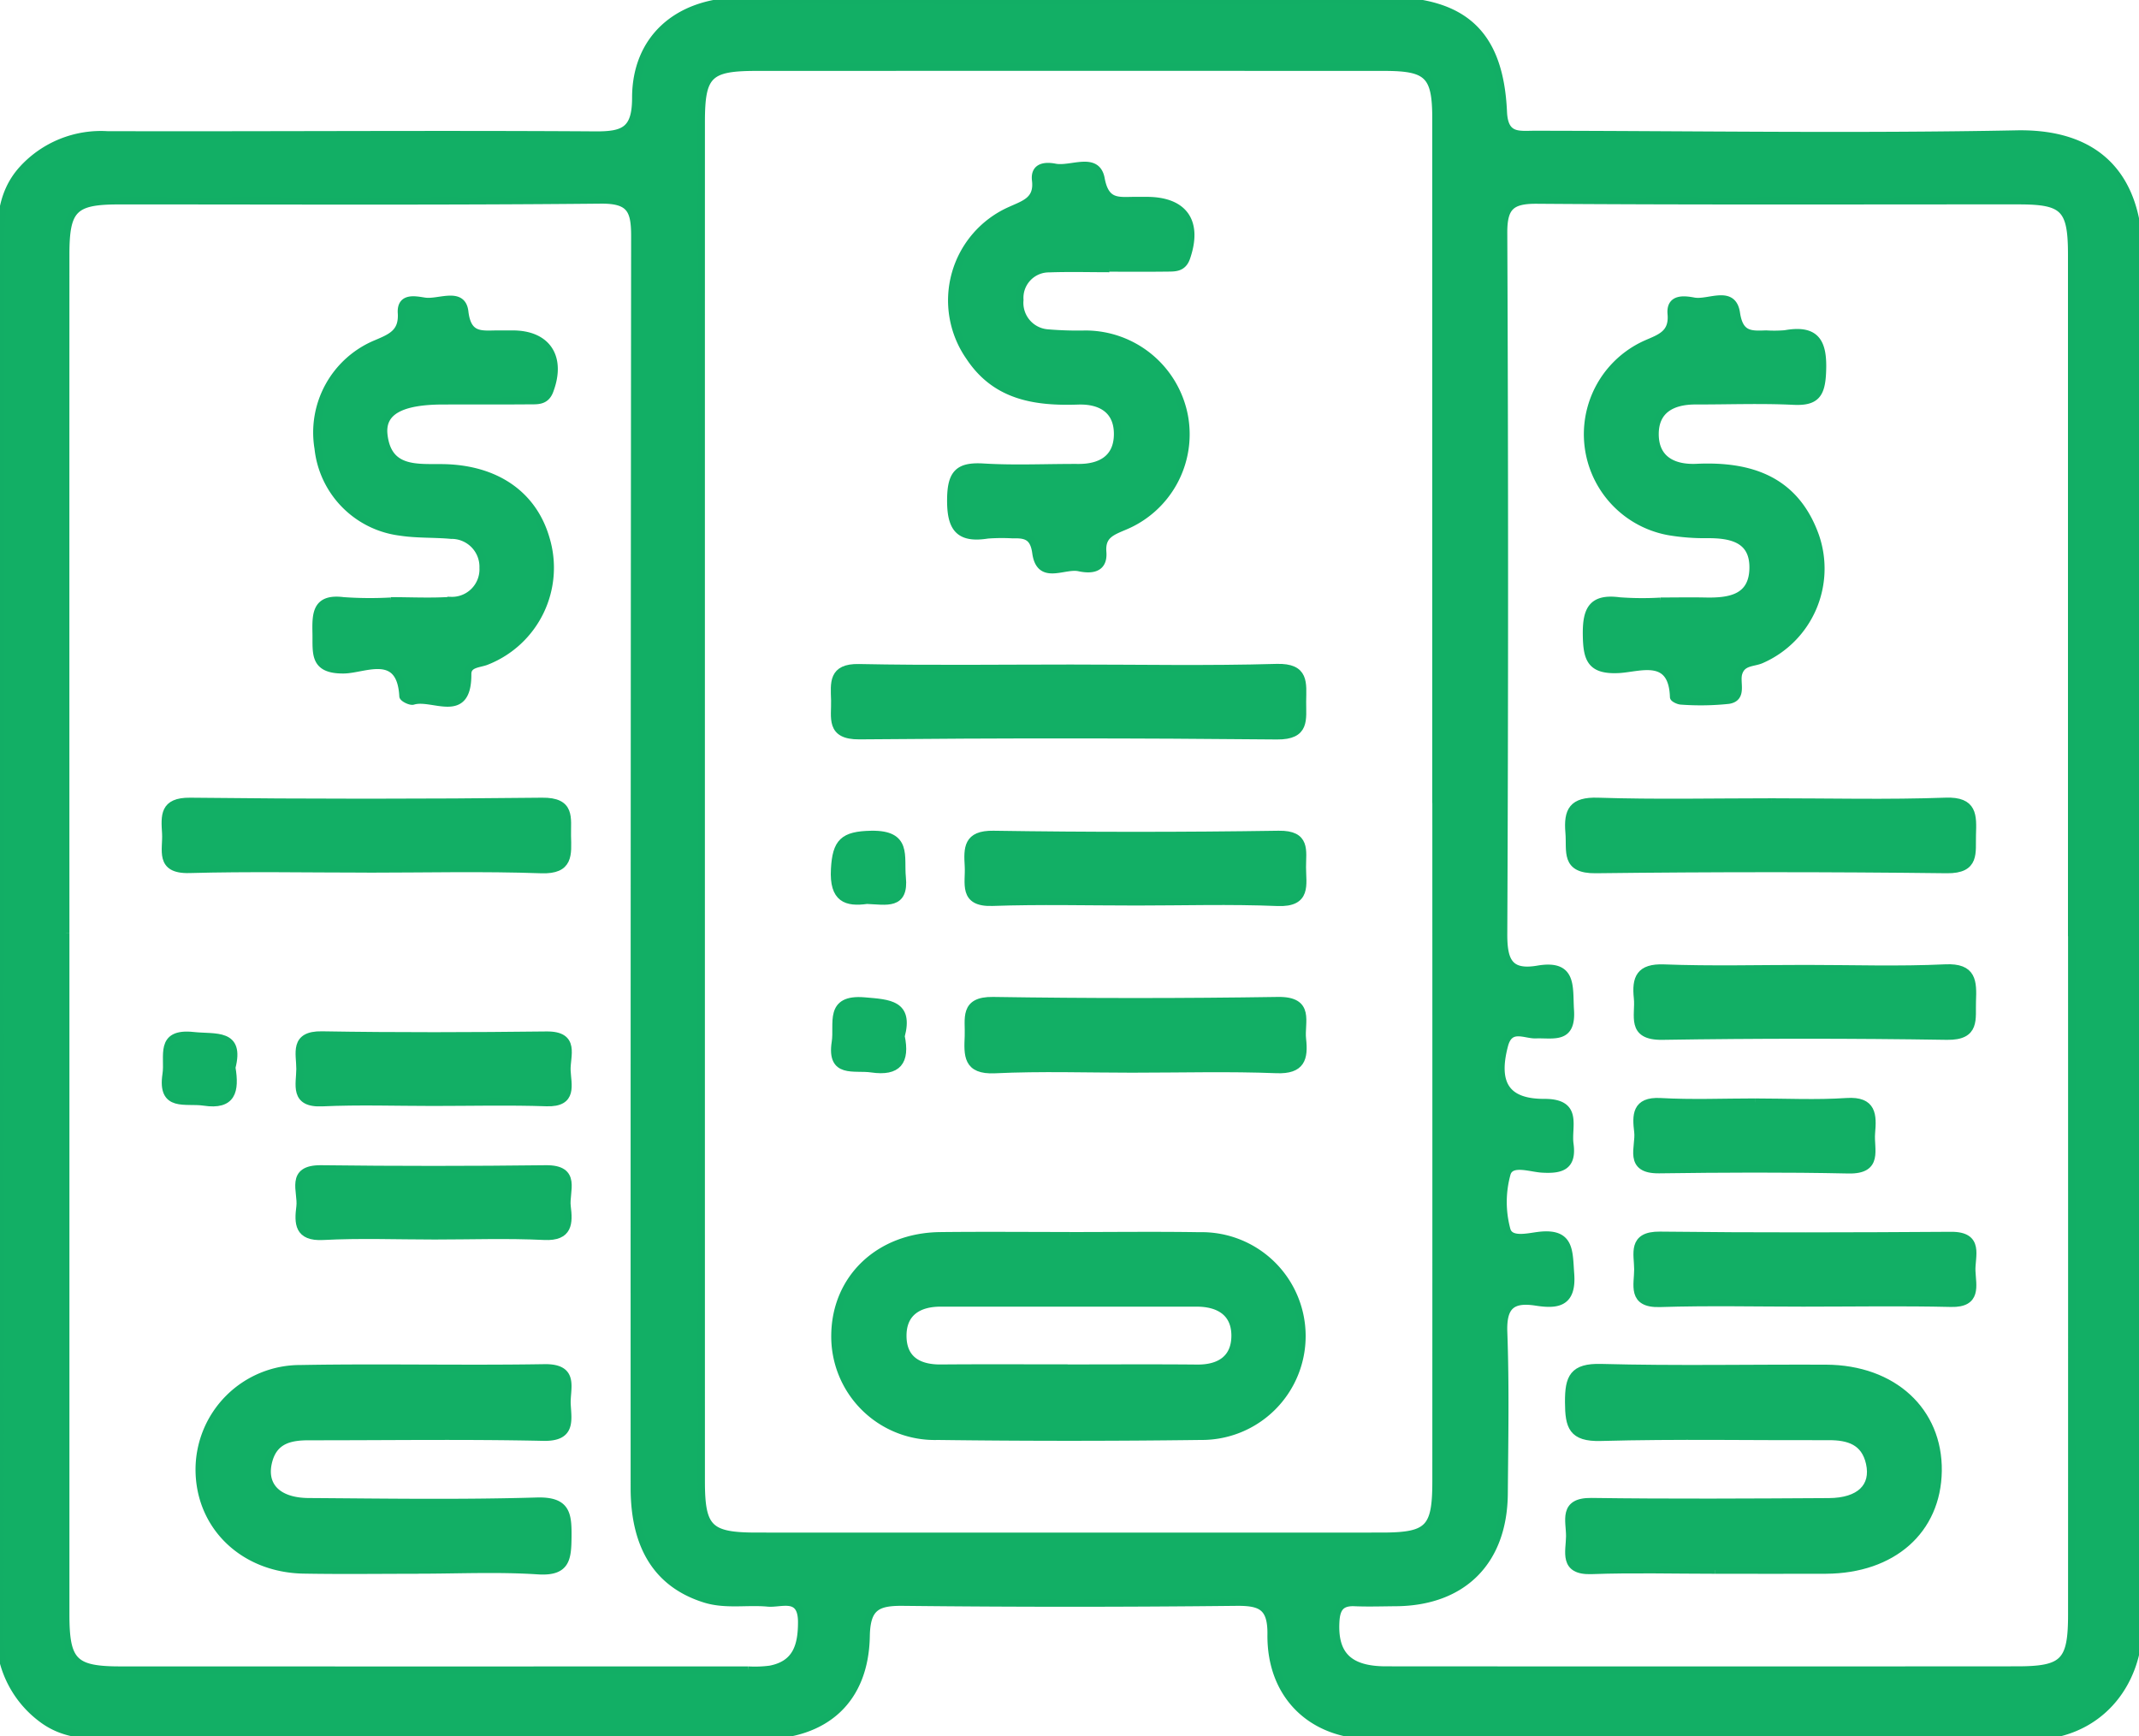
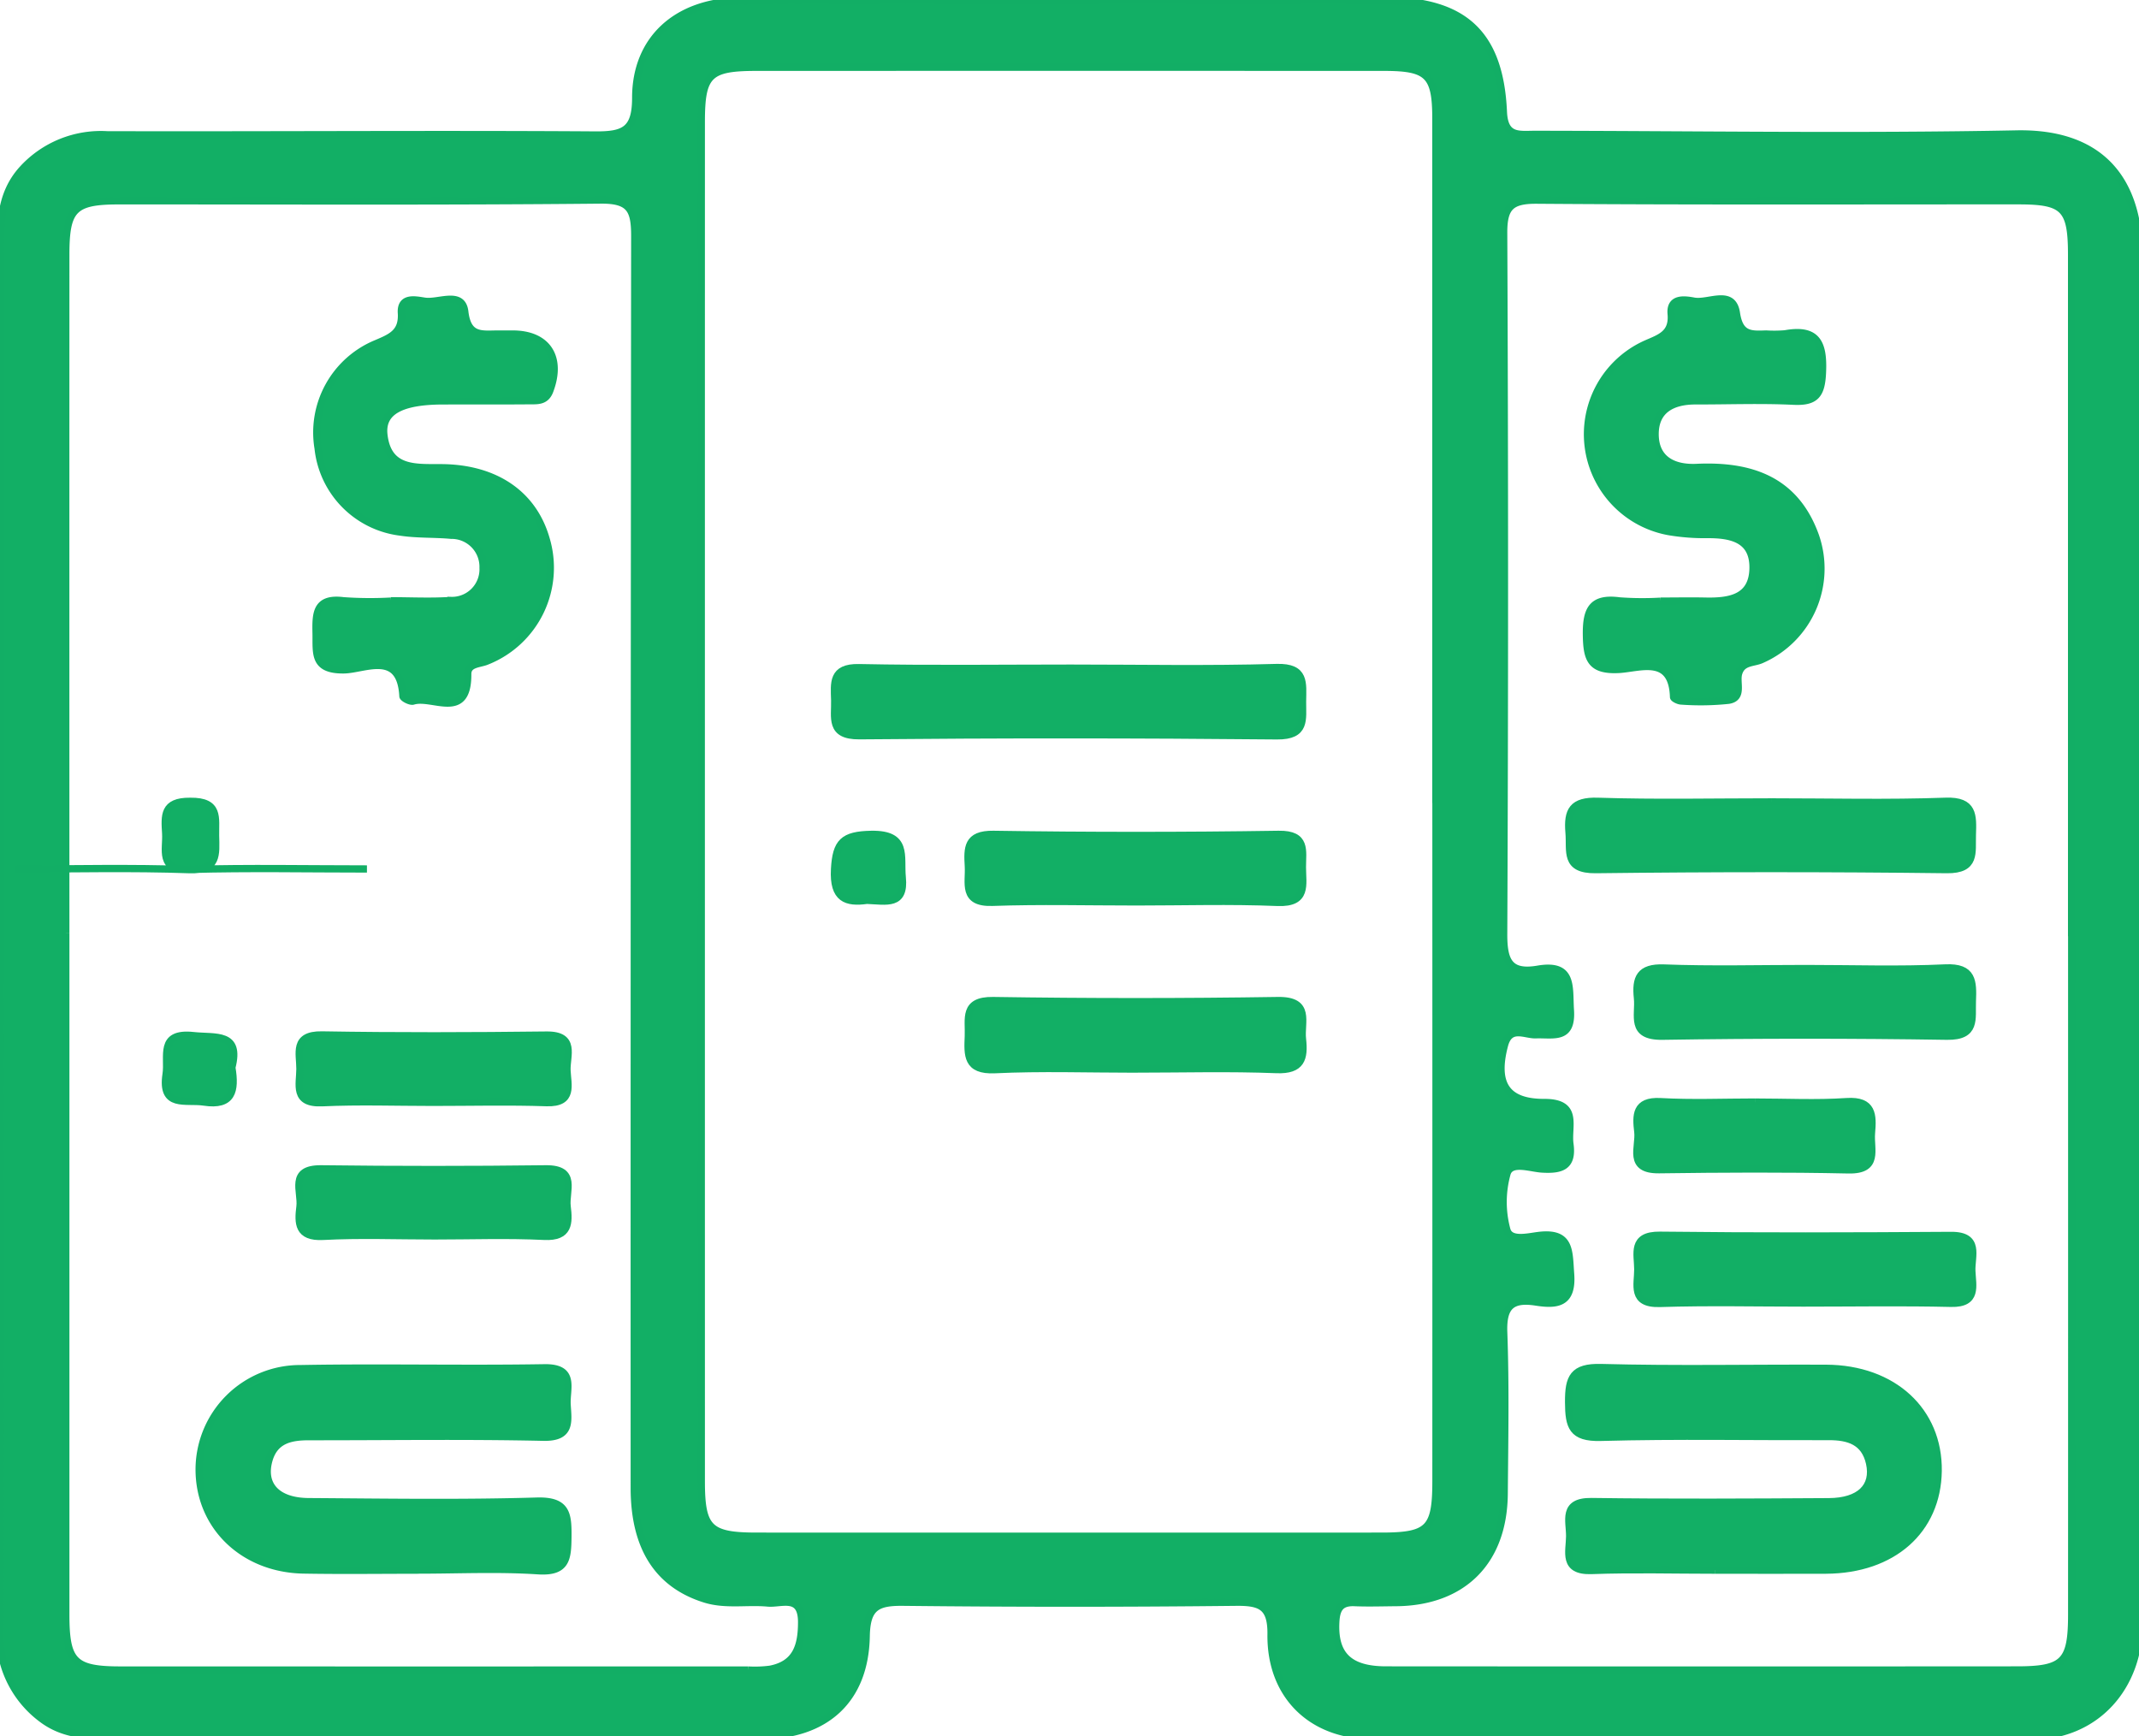
<svg xmlns="http://www.w3.org/2000/svg" id="Group_2992" data-name="Group 2992" width="146.973" height="119.306" viewBox="0 0 146.973 119.306">
  <defs>
    <clipPath id="clip-path">
      <rect id="Rectangle_404" data-name="Rectangle 404" width="146.973" height="119.306" fill="#12af65" stroke="#12ae65" stroke-width="0.5" />
    </clipPath>
  </defs>
  <g id="Group_954" data-name="Group 954" clip-path="url(#clip-path)">
    <path id="Path_756" data-name="Path 756" d="M.025,64.171q0-23.3,0-46.6c0-2.1-.062-4.2,1.52-5.944A7.293,7.293,0,0,1,7.373,9.263c11.177.029,22.355-.06,33.531.014,1.979.013,2.776-.337,2.777-2.556,0-4.016,2.8-6.56,7.057-6.651,4.933-.106,9.87-.058,14.806-.058q14.806,0,29.613.022c5.414.008,7.9,2.258,8.141,7.656.08,1.757,1.065,1.543,2.148,1.544,11.032.011,22.067.189,33.1-.028,5.919-.117,8.449,3.272,8.43,8.5q-.168,46.923,0,93.846c.014,4.224-2.836,7.812-7.626,7.757-15.022-.171-30.047-.036-45.071-.056-4.167-.005-6.99-2.761-6.942-6.947.022-1.918-.7-2.233-2.4-2.215q-11.43.125-22.862,0c-1.8-.022-2.521.32-2.558,2.326-.079,4.394-2.794,6.842-7.251,6.846q-21.991.02-43.983,0c-1.879,0-3.763.088-5.413-1.165A7.175,7.175,0,0,1,0,111.856c.05-15.895.025-31.79.025-47.685M98.662,55.18q0-23.514,0-47.028c0-3-.544-3.529-3.567-3.53q-21.555-.007-43.109,0c-3.293,0-3.8.5-3.8,3.76q-.005,46.7,0,93.4c0,3.243.537,3.772,3.813,3.773q21.445.008,42.891,0c3.281,0,3.776-.5,3.777-3.784q.006-23.3,0-46.593M4.52,64.1q0,23.409,0,46.819c0,3.264.551,3.831,3.76,3.832q21.559.007,43.117,0a8.174,8.174,0,0,0,1.52-.054c1.795-.345,2.164-1.611,2.164-3.239,0-1.935-1.393-1.227-2.321-1.313-1.437-.133-2.907.171-4.325-.273-3.225-1.009-4.852-3.549-4.853-7.633q-.008-43.008.034-86.016c0-1.819-.327-2.5-2.352-2.48-11.032.109-22.066.049-33.1.054-3.1,0-3.644.555-3.644,3.7q-.005,23.3,0,46.6m137.823.234q0-23.41,0-46.821c0-3.189-.516-3.715-3.625-3.716-11.034-.005-22.068.039-33.1-.043-1.8-.014-2.312.46-2.3,2.284q.107,24.063,0,48.127c-.008,1.838.358,2.777,2.352,2.434,2.462-.423,2.128,1.239,2.232,2.805.137,2.073-1.158,1.655-2.377,1.7-.741.028-1.79-.652-2.152.723-.691,2.619.1,3.939,2.739,3.931,2.412-.007,1.589,1.64,1.758,2.85.218,1.567-.606,1.8-1.924,1.719-.818-.053-2.121-.55-2.394.305a7.276,7.276,0,0,0-.02,3.854c.213.826,1.445.5,2.166.413,2.245-.284,2.1,1.071,2.219,2.639.151,2.026-.918,2.157-2.37,1.93-1.669-.26-2.293.282-2.227,2.071.136,3.7.064,7.4.034,11.1-.038,4.658-2.839,7.45-7.452,7.481-.944.007-1.889.039-2.831,0s-1.235.4-1.287,1.3c-.13,2.275.89,3.328,3.451,3.329q21.668.015,43.336,0c3.238,0,3.777-.547,3.778-3.814q.006-23.3,0-46.6" transform="translate(0 0)" fill="#12af65" stroke="#12ae65" stroke-width="0.5" />
-     <path id="Path_757" data-name="Path 757" d="M147.833,194.888c2.972,0,5.945-.037,8.917.01a6.889,6.889,0,1,1,.064,13.776q-9.025.116-18.052,0a6.864,6.864,0,0,1-7.075-6.977c.05-3.91,3.051-6.758,7.227-6.806,2.972-.034,5.945-.007,8.917-.006m-.16,9.1c2.97,0,5.94-.02,8.91.008,1.562.014,2.6-.674,2.6-2.243-.005-1.587-1.124-2.235-2.634-2.236q-8.8,0-17.6,0c-1.5,0-2.6.657-2.588,2.273s1.09,2.216,2.625,2.2c2.9-.025,5.8-.007,8.692-.008" transform="translate(-74.321 -109.982)" fill="#12af65" stroke="#12ae65" stroke-width="0.5" />
-     <path id="Path_758" data-name="Path 758" d="M160.853,33.179c-1.378,0-2.757-.039-4.133.011a2,2,0,0,0-2.012,2.145,2.075,2.075,0,0,0,1.908,2.267,24.548,24.548,0,0,0,2.605.08,6.921,6.921,0,0,1,6.791,5.644,6.851,6.851,0,0,1-4.143,7.576c-.874.372-1.557.619-1.467,1.753.1,1.238-.876,1.235-1.637,1.072-1.028-.22-2.69.95-2.959-1.023-.155-1.136-.7-1.263-1.575-1.238a13.673,13.673,0,0,0-1.738.014c-2.037.328-2.566-.54-2.535-2.51.027-1.752.567-2.251,2.247-2.149,2.168.132,4.35.021,6.526.031,1.514.007,2.636-.618,2.685-2.2.052-1.711-1.094-2.431-2.71-2.379-2.944.1-5.659-.3-7.462-3.027a6.774,6.774,0,0,1,2.817-10.077c.956-.436,1.892-.681,1.727-2.056-.119-1,.728-1.015,1.34-.895,1.094.214,2.864-.822,3.16.79.307,1.671,1.179,1.5,2.258,1.492.29,0,.58,0,.87,0,2.584,0,3.589,1.469,2.746,3.923-.261.758-.826.707-1.391.714-1.305.017-2.611.006-3.916.006v.033" transform="translate(-84.631 -14.724)" fill="#12af65" stroke="#12ae65" stroke-width="0.5" />
    <path id="Path_759" data-name="Path 759" d="M147.862,105.332c4.712,0,9.426.092,14.133-.044,2-.057,1.79,1.084,1.779,2.335-.01,1.225.264,2.378-1.755,2.358q-14.351-.142-28.7-.007c-2.073.017-1.655-1.262-1.689-2.437s-.2-2.28,1.667-2.24c4.855.1,9.713.035,14.569.035" transform="translate(-74.276 -59.421)" fill="#12af65" stroke="#12ae65" stroke-width="0.5" />
    <path id="Path_760" data-name="Path 760" d="M164.165,136.242c-3.267,0-6.537-.084-9.8.03-2.112.074-1.59-1.334-1.658-2.481-.073-1.236-.1-2.215,1.722-2.187q9.8.149,19.6,0c1.947-.032,1.626,1.13,1.63,2.255,0,1.188.38,2.5-1.7,2.419-3.262-.134-6.533-.035-9.8-.035" transform="translate(-86.17 -74.273)" fill="#12af65" stroke="#12ae65" stroke-width="0.5" />
    <path id="Path_761" data-name="Path 761" d="M164.1,162.529c-3.19,0-6.385-.111-9.567.041-1.952.093-1.878-1.01-1.824-2.308.049-1.177-.377-2.471,1.7-2.439q9.784.15,19.571,0c2.305-.036,1.556,1.493,1.686,2.641.15,1.331-.064,2.168-1.783,2.1-3.257-.129-6.523-.037-9.784-.037" transform="translate(-86.173 -89.072)" fill="#12af65" stroke="#12ae65" stroke-width="0.5" />
-     <path id="Path_762" data-name="Path 762" d="M136.215,160.28c.364,1.745-.223,2.506-2.029,2.242-1.2-.175-2.834.4-2.489-1.83.2-1.272-.524-3.05,2.005-2.833,1.7.146,3.115.185,2.513,2.422" transform="translate(-74.3 -89.081)" fill="#12af65" stroke="#12ae65" stroke-width="0.5" />
    <path id="Path_763" data-name="Path 763" d="M133.85,136.137c-1.4.193-2.341-.079-2.226-2.14.1-1.862.6-2.353,2.517-2.389,2.56-.047,1.99,1.506,2.133,2.956.2,1.969-1.081,1.627-2.424,1.573" transform="translate(-74.28 -74.276)" fill="#12af65" stroke="#12ae65" stroke-width="0.5" />
    <path id="Path_764" data-name="Path 764" d="M54.983,67.922c1.379,0,2.762.073,4.135-.021a2.141,2.141,0,0,0,2.2-2.239,2.167,2.167,0,0,0-2.2-2.243c-1.153-.106-2.328-.043-3.468-.218a6.484,6.484,0,0,1-5.665-5.747A6.61,6.61,0,0,1,54,50.239c1-.426,1.791-.748,1.706-2.088-.074-1.171,1-.9,1.606-.812.957.143,2.575-.736,2.747.715.2,1.714,1.113,1.553,2.207,1.541.363,0,.726,0,1.089,0,2.383,0,3.41,1.611,2.545,3.9-.282.746-.857.675-1.418.68-1.959.016-3.919.007-5.878.01-2.921,0-4.291.727-4.1,2.347.286,2.45,2.228,2.23,3.99,2.248,3.682.037,6.273,1.822,7.153,4.892a6.905,6.905,0,0,1-4.053,8.391c-.5.219-1.338.158-1.332.9.024,3.241-2.411,1.441-3.75,1.851-.191.058-.692-.2-.7-.334-.169-3.192-2.632-1.832-4.052-1.812-2.133.03-1.889-1.161-1.916-2.5s-.033-2.492,1.88-2.247a25.858,25.858,0,0,0,3.262.024v-.024" transform="translate(-28.125 -26.641)" fill="#12af65" stroke="#12ae65" stroke-width="0.5" />
    <path id="Path_765" data-name="Path 765" d="M46.433,229.648c-2.612,0-5.226.036-7.838-.01-4.15-.071-7.179-3.012-7.181-6.906a6.938,6.938,0,0,1,6.954-6.928c5.586-.1,11.177.034,16.763-.058,2.189-.037,1.5,1.443,1.564,2.523.063,1.128.316,2.289-1.626,2.247-5.368-.118-10.739-.035-16.11-.04-1.239,0-2.348.213-2.748,1.6-.493,1.718.543,2.854,2.727,2.868,5.225.035,10.453.117,15.674-.037,2.067-.061,2.154.888,2.138,2.467-.015,1.495-.1,2.444-2.05,2.316-2.746-.18-5.512-.046-8.27-.047" transform="translate(-17.729 -121.762)" fill="#12af65" stroke="#12ae65" stroke-width="0.5" />
-     <path id="Path_766" data-name="Path 766" d="M39.926,131.037c-4.066,0-8.134-.081-12.2.032-2.137.059-1.56-1.357-1.628-2.479-.072-1.2-.177-2.221,1.682-2.2q12.087.138,24.176,0c2.049-.028,1.719,1.156,1.744,2.366.027,1.274.18,2.4-1.8,2.328-3.988-.142-7.985-.043-11.978-.043" transform="translate(-14.713 -71.329)" fill="#12af65" stroke="#12ae65" stroke-width="0.5" />
+     <path id="Path_766" data-name="Path 766" d="M39.926,131.037c-4.066,0-8.134-.081-12.2.032-2.137.059-1.56-1.357-1.628-2.479-.072-1.2-.177-2.221,1.682-2.2c2.049-.028,1.719,1.156,1.744,2.366.027,1.274.18,2.4-1.8,2.328-3.988-.142-7.985-.043-11.978-.043" transform="translate(-14.713 -71.329)" fill="#12af65" stroke="#12ae65" stroke-width="0.5" />
    <path id="Path_767" data-name="Path 767" d="M56.369,167.872c-2.535,0-5.074-.088-7.6.028-2,.091-1.533-1.255-1.529-2.318s-.481-2.373,1.514-2.339c5.141.087,10.285.07,15.427.01,2.066-.024,1.367,1.435,1.408,2.426.041.975.482,2.278-1.4,2.215-2.6-.088-5.214-.022-7.822-.022" transform="translate(-26.631 -92.13)" fill="#12af65" stroke="#12ae65" stroke-width="0.5" />
    <path id="Path_768" data-name="Path 768" d="M56.4,188.968c-2.534,0-5.073-.1-7.6.034-1.726.091-1.729-.916-1.584-2.044.131-1.022-.777-2.622,1.459-2.595q7.709.094,15.42,0c2.227-.03,1.347,1.551,1.477,2.58.142,1.131.143,2.14-1.572,2.057-2.528-.122-5.066-.031-7.6-.031" transform="translate(-26.604 -104.049)" fill="#12af65" stroke="#12ae65" stroke-width="0.5" />
    <path id="Path_769" data-name="Path 769" d="M30.659,165.516c.263,1.593.04,2.661-1.919,2.363-1.246-.19-2.959.445-2.6-1.912.186-1.211-.537-2.913,1.874-2.652,1.521.165,3.275-.24,2.642,2.2" transform="translate(-14.727 -92.156)" fill="#12af65" stroke="#12ae65" stroke-width="0.5" />
    <path id="Path_770" data-name="Path 770" d="M255.329,67.919c1.015,0,2.03-.02,3.044,0,1.643.037,3.25-.181,3.3-2.228s-1.5-2.361-3.178-2.348a14.667,14.667,0,0,1-2.592-.2,6.8,6.8,0,0,1-1.584-12.9c.964-.423,1.853-.684,1.729-2.061-.1-1.149.94-.989,1.563-.875,1.012.186,2.669-.86,2.918.818.228,1.537,1,1.477,2.044,1.441a9.141,9.141,0,0,0,1.3-.013c2.219-.4,2.66.66,2.569,2.659-.068,1.5-.45,2.044-1.979,1.969-2.242-.109-4.493-.02-6.74-.025-1.591,0-2.8.619-2.778,2.332s1.282,2.318,2.852,2.245c3.728-.174,6.775.855,8.156,4.687a6.834,6.834,0,0,1-3.7,8.521c-.55.251-1.338.12-1.573.958-.178.634.338,1.659-.678,1.829a18.16,18.16,0,0,1-3.249.053c-.189,0-.537-.169-.54-.269-.092-2.906-2.3-1.982-3.759-1.9-1.952.1-2.208-.724-2.228-2.4-.021-1.759.419-2.554,2.281-2.307a21.571,21.571,0,0,0,2.824.02" transform="translate(-141.22 -26.614)" fill="#12af65" stroke="#12ae65" stroke-width="0.5" />
    <path id="Path_771" data-name="Path 771" d="M257.479,229.622c-2.83,0-5.662-.077-8.489.025-2.013.073-1.513-1.306-1.506-2.355s-.527-2.407,1.491-2.38c5.441.074,10.884.043,16.326.01,2.111-.012,3.151-1.035,2.79-2.65-.334-1.491-1.44-1.834-2.8-1.829-5.224.018-10.451-.088-15.671.055-1.977.054-2.2-.751-2.208-2.41-.011-1.7.3-2.437,2.238-2.385,5.148.138,10.3.029,15.454.052,4.61.021,7.757,2.929,7.7,7.059-.061,4.071-3.118,6.782-7.7,6.807-2.539.014-5.079,0-7.619,0" transform="translate(-139.63 -121.736)" fill="#12af65" stroke="#12ae65" stroke-width="0.5" />
    <path id="Path_772" data-name="Path 772" d="M261.382,126.426c3.983,0,7.97.1,11.948-.043,1.937-.07,1.879.983,1.835,2.3-.041,1.217.277,2.419-1.756,2.394q-12.056-.144-24.115,0c-2.184.03-1.731-1.275-1.84-2.534-.131-1.519.235-2.214,1.979-2.158,3.979.129,7.965.041,11.948.041" transform="translate(-139.643 -71.325)" fill="#12af65" stroke="#12ae65" stroke-width="0.5" />
    <path id="Path_773" data-name="Path 773" d="M269.829,152.71c3.186,0,6.378.109,9.557-.041,1.909-.09,1.912.94,1.859,2.279-.048,1.211.3,2.441-1.74,2.41q-9.774-.152-19.551,0c-2.275.037-1.595-1.444-1.719-2.615-.146-1.371.145-2.133,1.82-2.069,3.254.124,6.516.036,9.775.036" transform="translate(-145.722 -86.159)" fill="#12af65" stroke="#12ae65" stroke-width="0.5" />
    <path id="Path_774" data-name="Path 774" d="M269.787,199.493c-3.333,0-6.669-.077-10,.029-2.006.064-1.52-1.283-1.523-2.341s-.47-2.367,1.524-2.344c6.666.078,13.334.057,20,.013,2.036-.013,1.385,1.435,1.427,2.443s.423,2.265-1.428,2.221c-3.332-.079-6.667-.022-10-.022" transform="translate(-145.729 -109.961)" fill="#12af65" stroke="#12ae65" stroke-width="0.5" />
    <path id="Path_775" data-name="Path 775" d="M266.308,173.78c2.1,0,4.2.107,6.284-.032,1.82-.121,1.815.94,1.707,2.173-.095,1.091.57,2.562-1.583,2.515-4.334-.093-8.671-.069-13.006-.011-2.21.029-1.34-1.568-1.464-2.6-.135-1.114-.175-2.173,1.559-2.075,2.161.122,4.334.029,6.5.029" transform="translate(-145.709 -98.053)" fill="#12af65" stroke="#12ae65" stroke-width="0.5" />
  </g>
</svg>